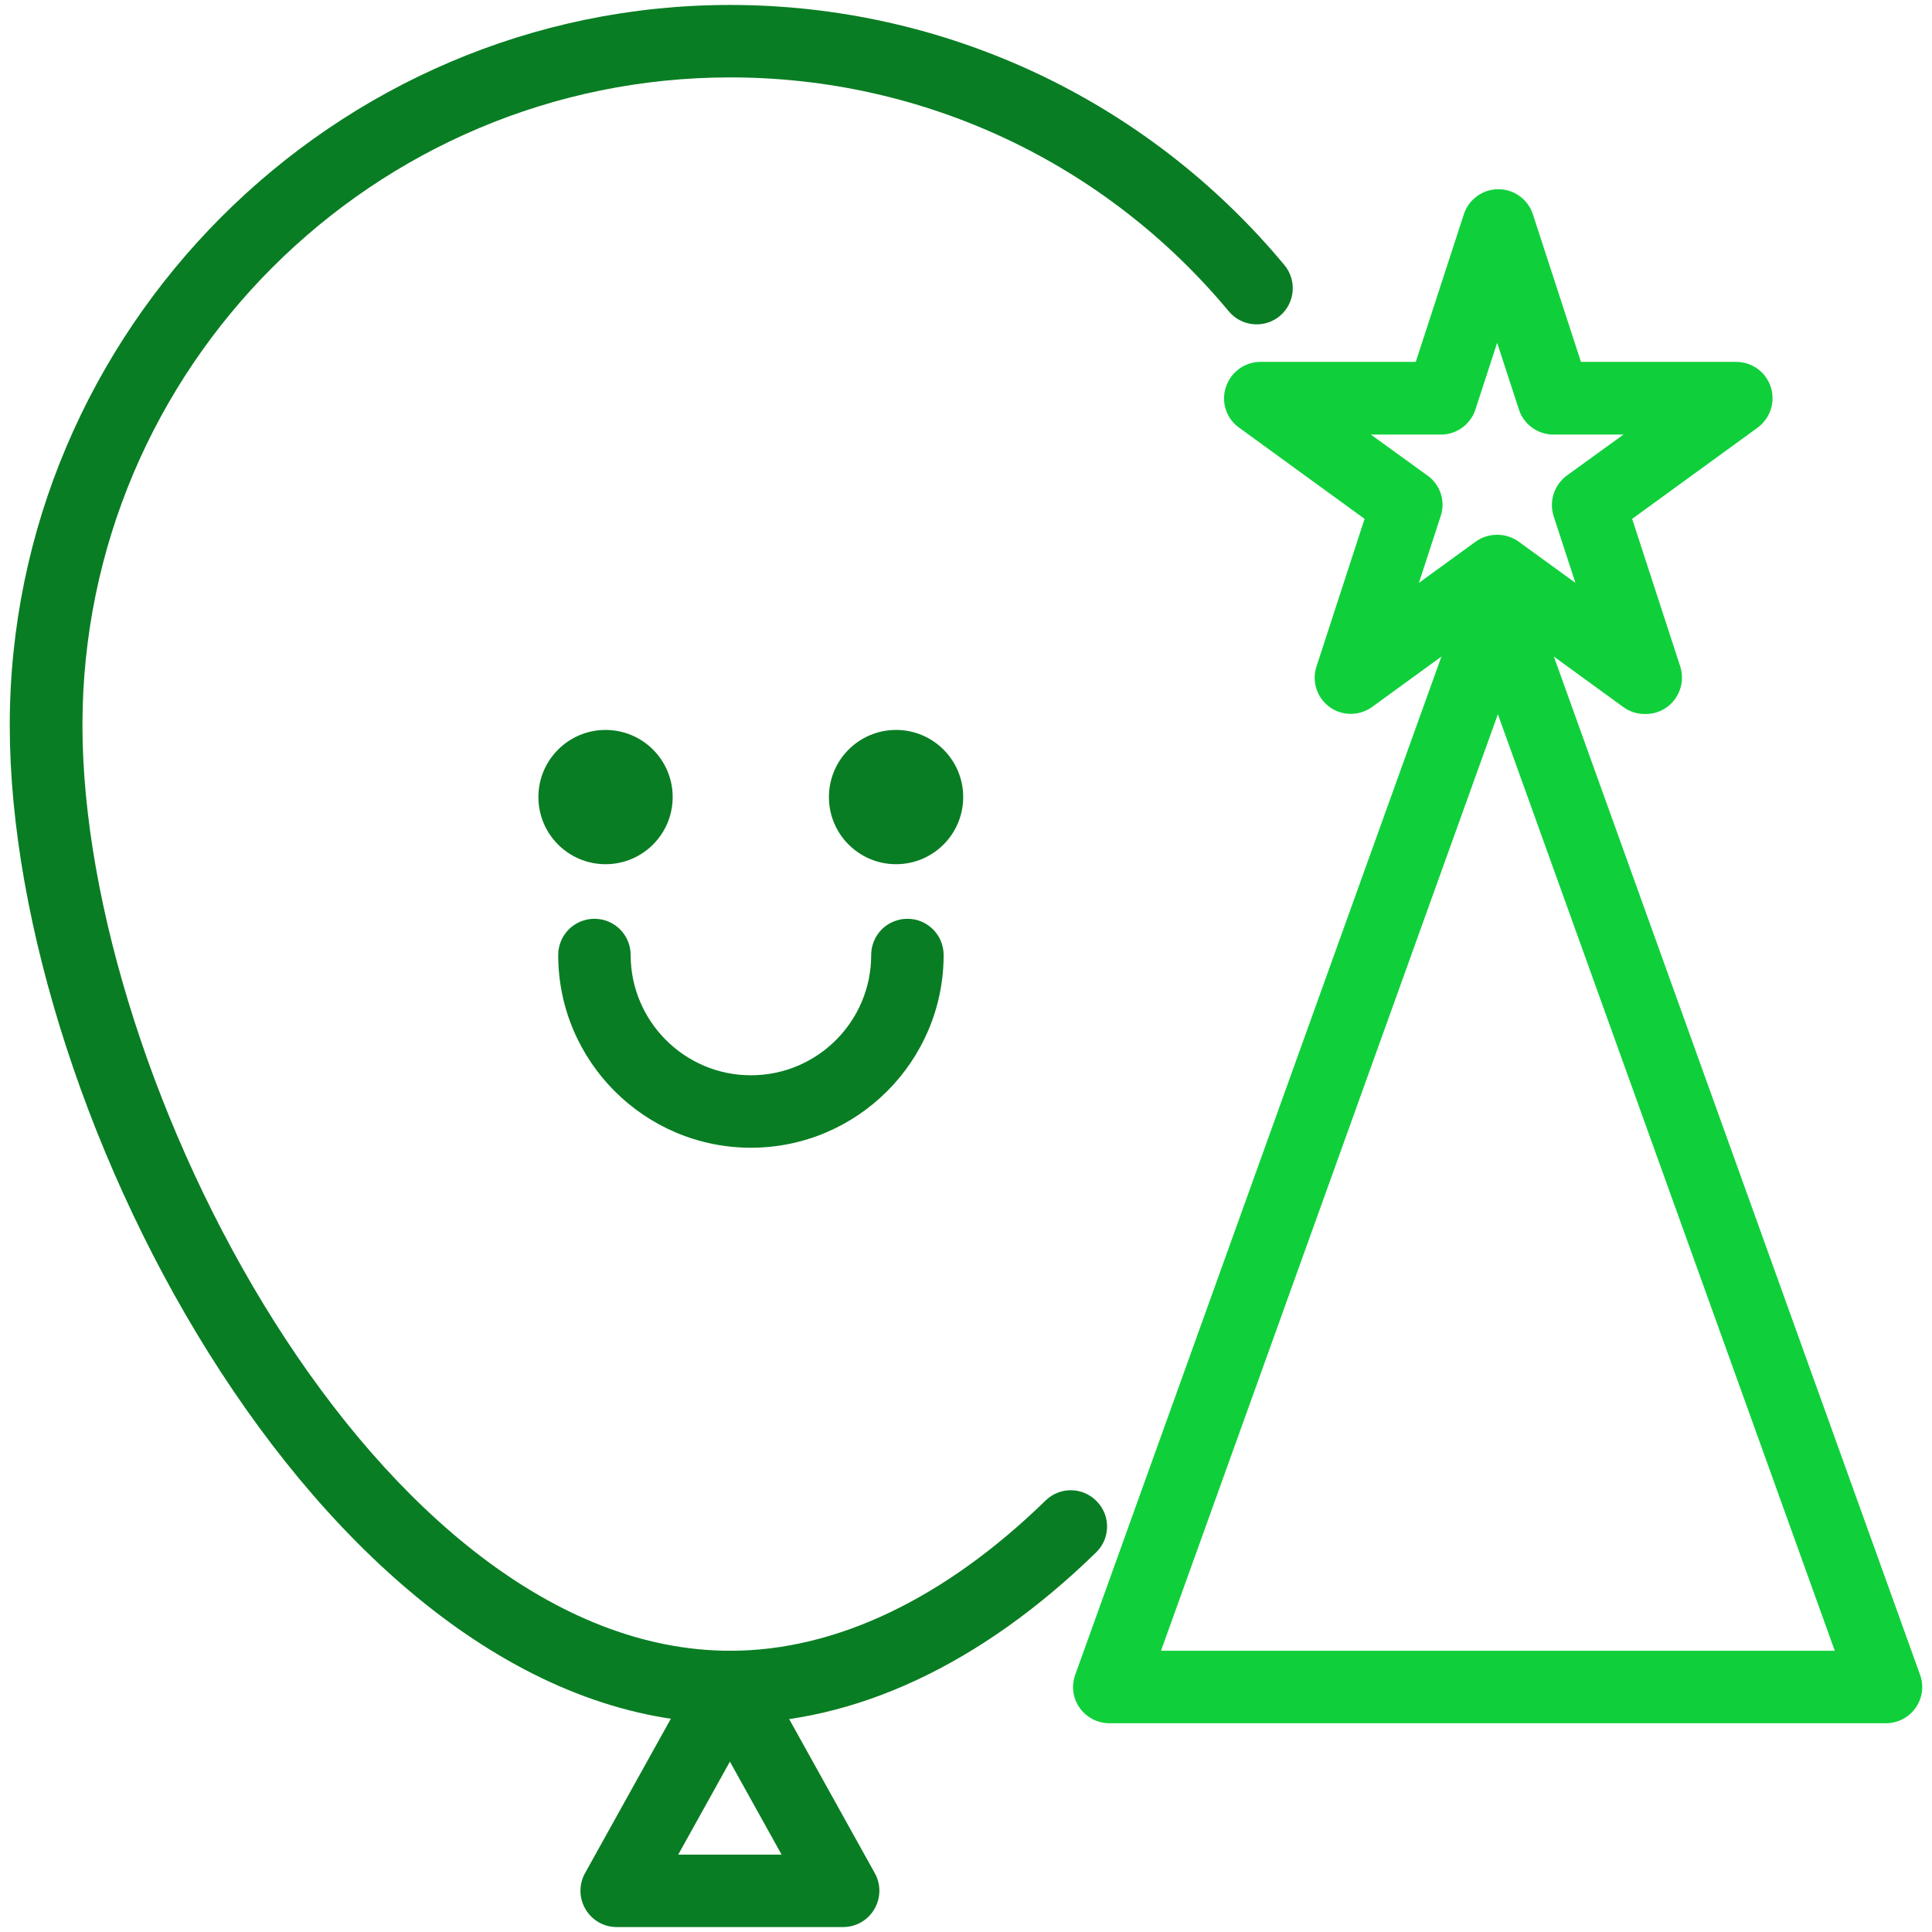
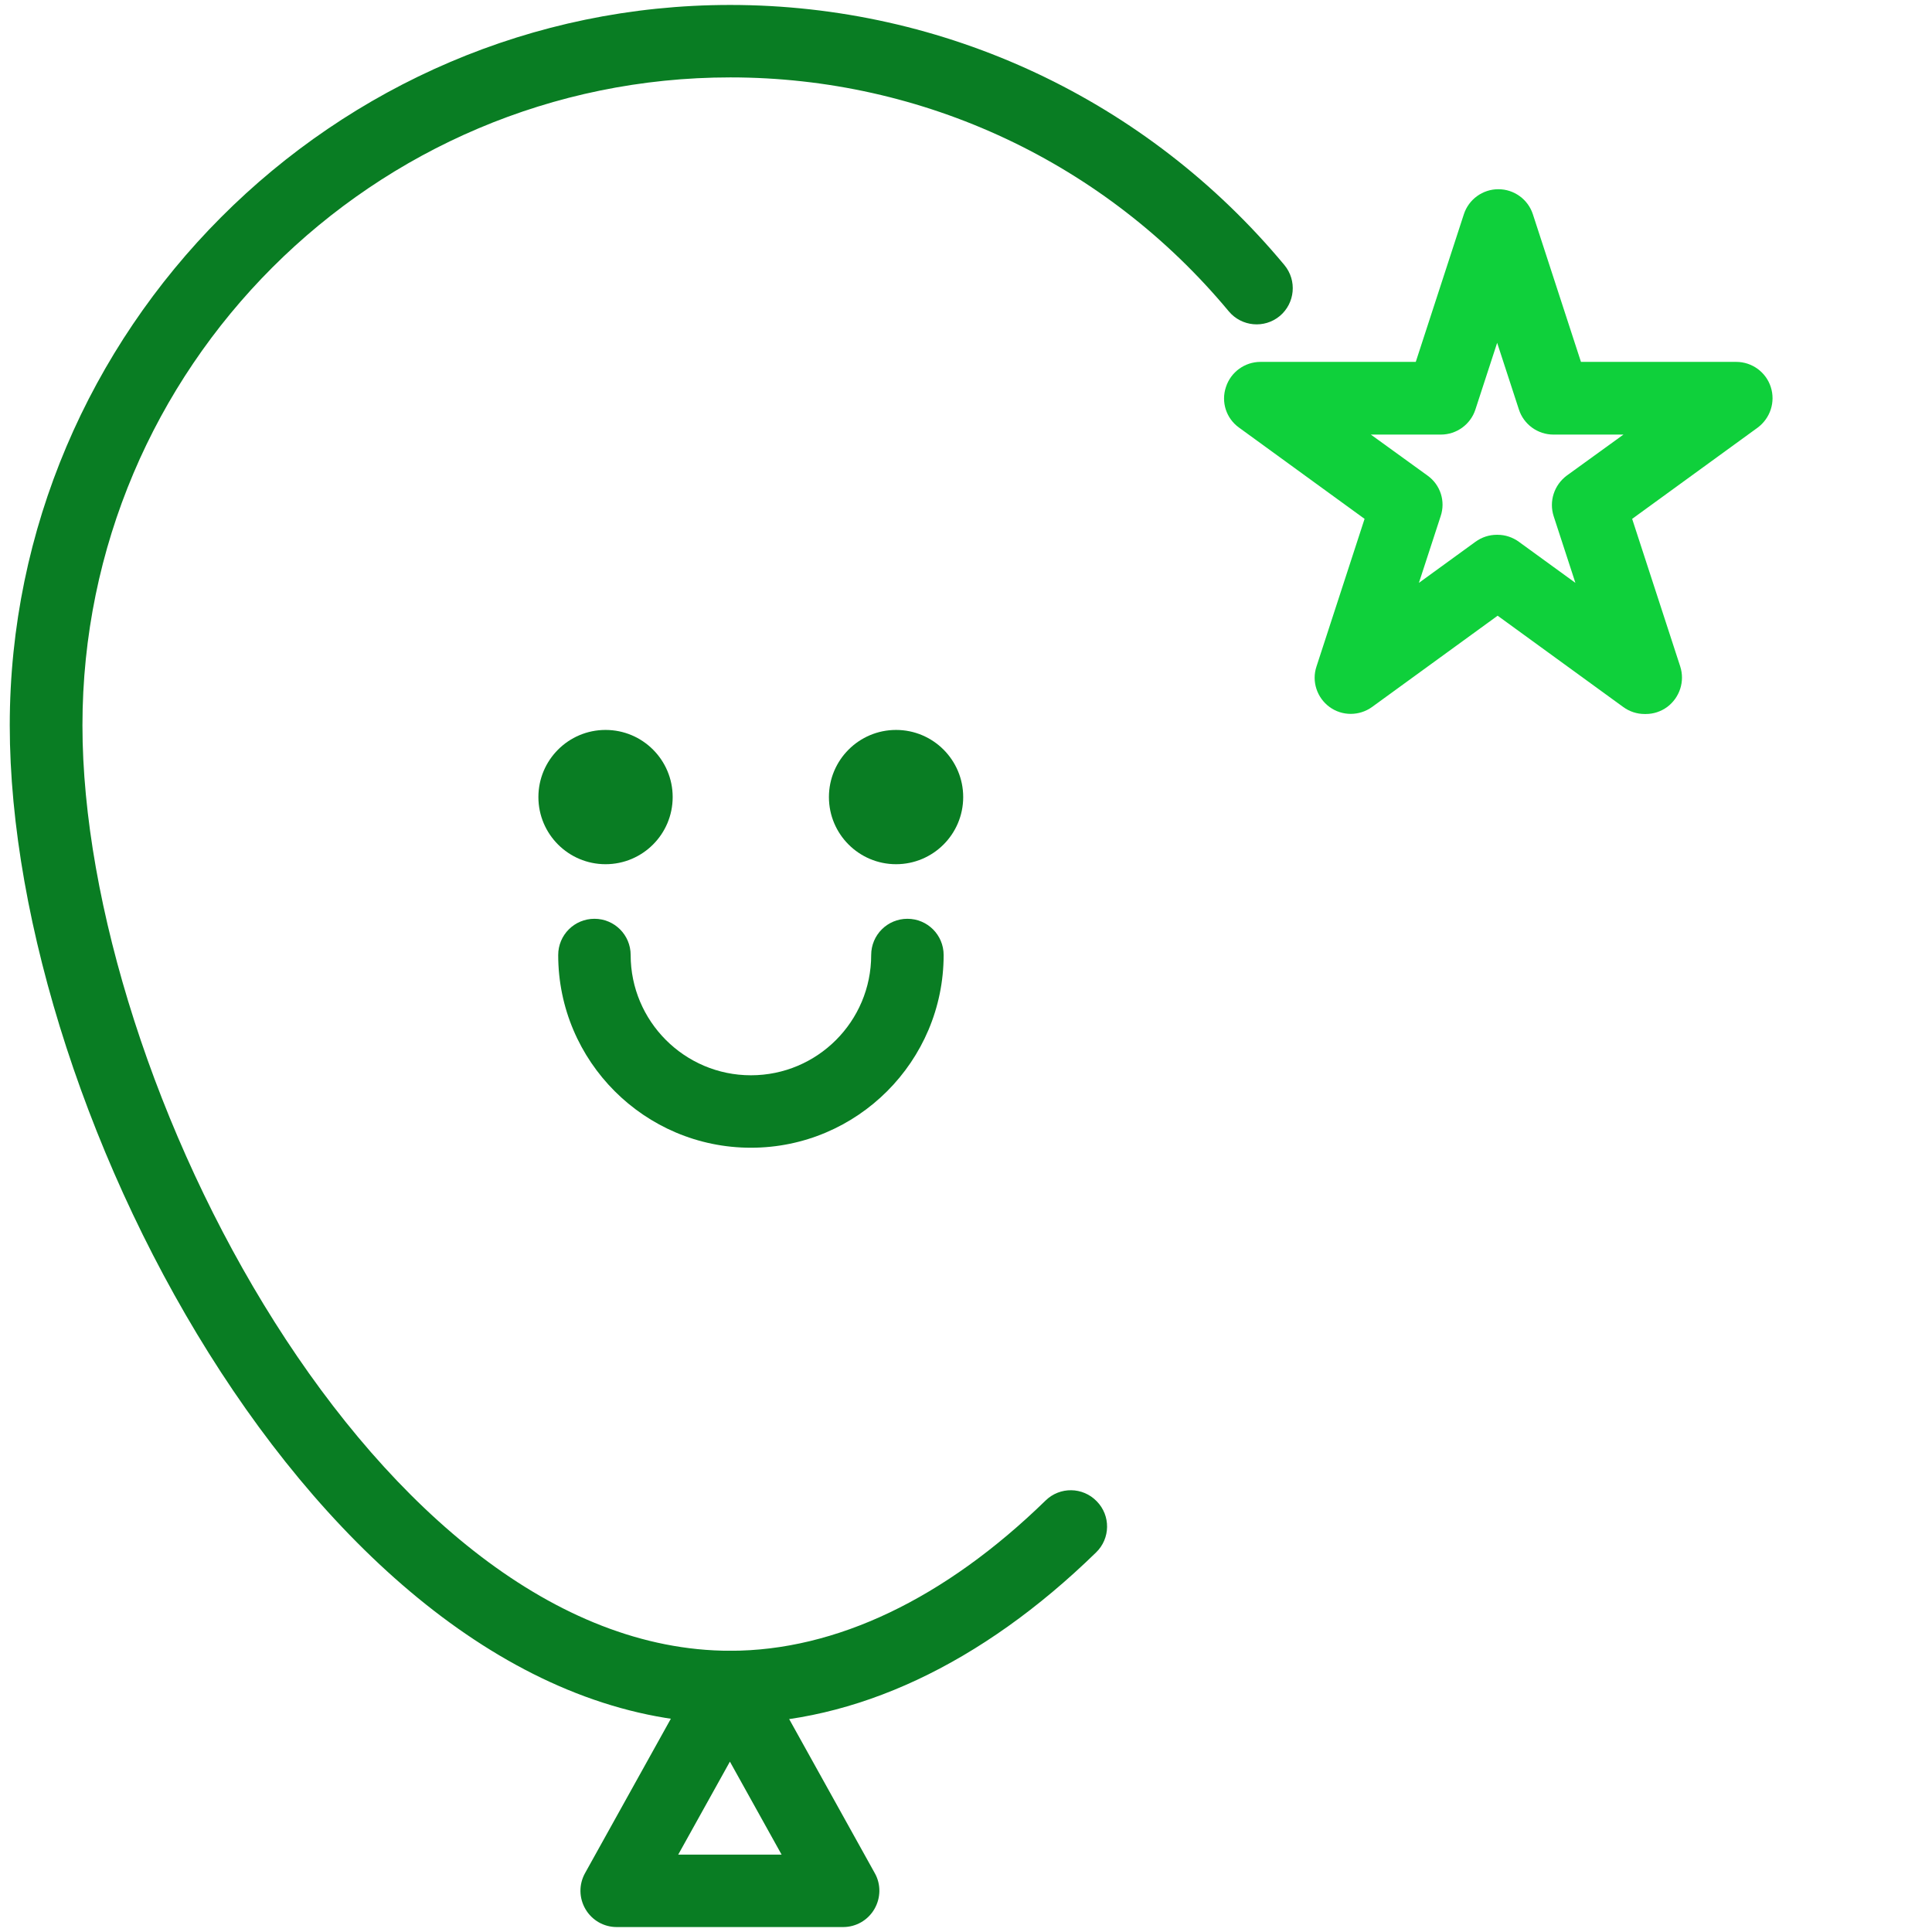
<svg xmlns="http://www.w3.org/2000/svg" width="80" height="80" viewBox="0 0 80 80" fill="none">
  <g clip-path="url(#clip0_768_216)">
    <path d="M30.234 71.355C13.774 71.355 0.404 46.355 0.404 30.035C0.404 13.715 13.784 0.205 30.234 0.205C39.124 0.205 47.494 4.135 53.184 10.975C53.714 11.615 53.624 12.555 52.994 13.085C52.354 13.615 51.414 13.525 50.884 12.895C45.764 6.735 38.244 3.205 30.244 3.205C15.454 3.205 3.414 15.235 3.414 30.035C3.414 44.835 15.694 68.355 30.244 68.355C34.604 68.355 39.114 66.205 43.294 62.135C43.884 61.555 44.834 61.565 45.414 62.165C45.994 62.755 45.984 63.705 45.384 64.285C40.634 68.915 35.404 71.365 30.244 71.365L30.234 71.355Z" fill="#097D23" />
    <path d="M34.914 79.795H25.534C25.004 79.795 24.514 79.515 24.244 79.055C23.974 78.595 23.964 78.035 24.224 77.565L28.914 69.125C29.174 68.645 29.684 68.355 30.224 68.355C30.764 68.355 31.274 68.655 31.534 69.125L36.224 77.565C36.484 78.025 36.474 78.595 36.204 79.055C35.934 79.515 35.444 79.795 34.914 79.795ZM28.084 76.795H32.364L30.224 72.945L28.084 76.795Z" fill="#097D23" />
-     <path d="M78.104 71.355H45.934C45.444 71.355 44.984 71.115 44.704 70.715C44.424 70.315 44.354 69.805 44.524 69.345L60.604 24.635C60.814 24.035 61.384 23.645 62.014 23.645C62.644 23.645 63.214 24.045 63.424 24.635L79.504 69.345C79.674 69.805 79.604 70.315 79.324 70.715C79.044 71.115 78.584 71.355 78.094 71.355H78.104ZM48.074 68.355H75.974L62.024 29.575L48.074 68.355Z" fill="#0FD03B" />
    <path d="M68.094 29.565C67.784 29.565 67.474 29.465 67.214 29.275L62.014 25.495L56.814 29.275C56.284 29.655 55.574 29.655 55.054 29.275C54.534 28.895 54.304 28.215 54.514 27.595L56.504 21.485L51.304 17.705C50.774 17.325 50.554 16.645 50.764 16.025C50.964 15.405 51.544 14.985 52.194 14.985H58.624L60.614 8.875C60.814 8.255 61.394 7.835 62.044 7.835C62.694 7.835 63.274 8.255 63.474 8.875L65.464 14.985H71.894C72.544 14.985 73.124 15.405 73.324 16.025C73.524 16.645 73.304 17.315 72.784 17.705L67.584 21.485L69.574 27.595C69.774 28.215 69.554 28.885 69.034 29.275C68.774 29.465 68.464 29.565 68.154 29.565H68.094ZM62.014 22.145C62.324 22.145 62.634 22.245 62.894 22.435L65.234 24.135L64.334 21.375C64.134 20.755 64.354 20.085 64.874 19.695L67.224 17.995H64.324C63.674 17.995 63.094 17.575 62.894 16.955L61.994 14.195L61.094 16.955C60.894 17.575 60.314 17.995 59.664 17.995H56.764L59.114 19.695C59.644 20.075 59.864 20.755 59.654 21.375L58.754 24.135L61.094 22.435C61.354 22.245 61.664 22.145 61.974 22.145H62.014Z" fill="#0FD03B" />
    <path d="M31.094 47.525C26.694 47.525 23.114 43.945 23.114 39.545C23.114 38.715 23.784 38.045 24.614 38.045C25.444 38.045 26.114 38.715 26.114 39.545C26.114 42.285 28.344 44.525 31.094 44.525C33.844 44.525 36.074 42.295 36.074 39.545C36.074 38.715 36.744 38.045 37.574 38.045C38.404 38.045 39.074 38.715 39.074 39.545C39.074 43.945 35.494 47.525 31.094 47.525Z" fill="#097D23" />
    <path d="M25.074 35.785C26.61 35.785 27.854 34.54 27.854 33.005C27.854 31.47 26.61 30.225 25.074 30.225C23.539 30.225 22.294 31.47 22.294 33.005C22.294 34.54 23.539 35.785 25.074 35.785Z" fill="#097D23" />
    <path d="M37.104 35.785C38.639 35.785 39.884 34.54 39.884 33.005C39.884 31.47 38.639 30.225 37.104 30.225C35.569 30.225 34.324 31.47 34.324 33.005C34.324 34.54 35.569 35.785 37.104 35.785Z" fill="#097D23" />
  </g>
  <defs>
    <clipPath id="clip0_768_216">
      <rect width="80" height="80" fill="white" />
    </clipPath>
  </defs>
</svg>